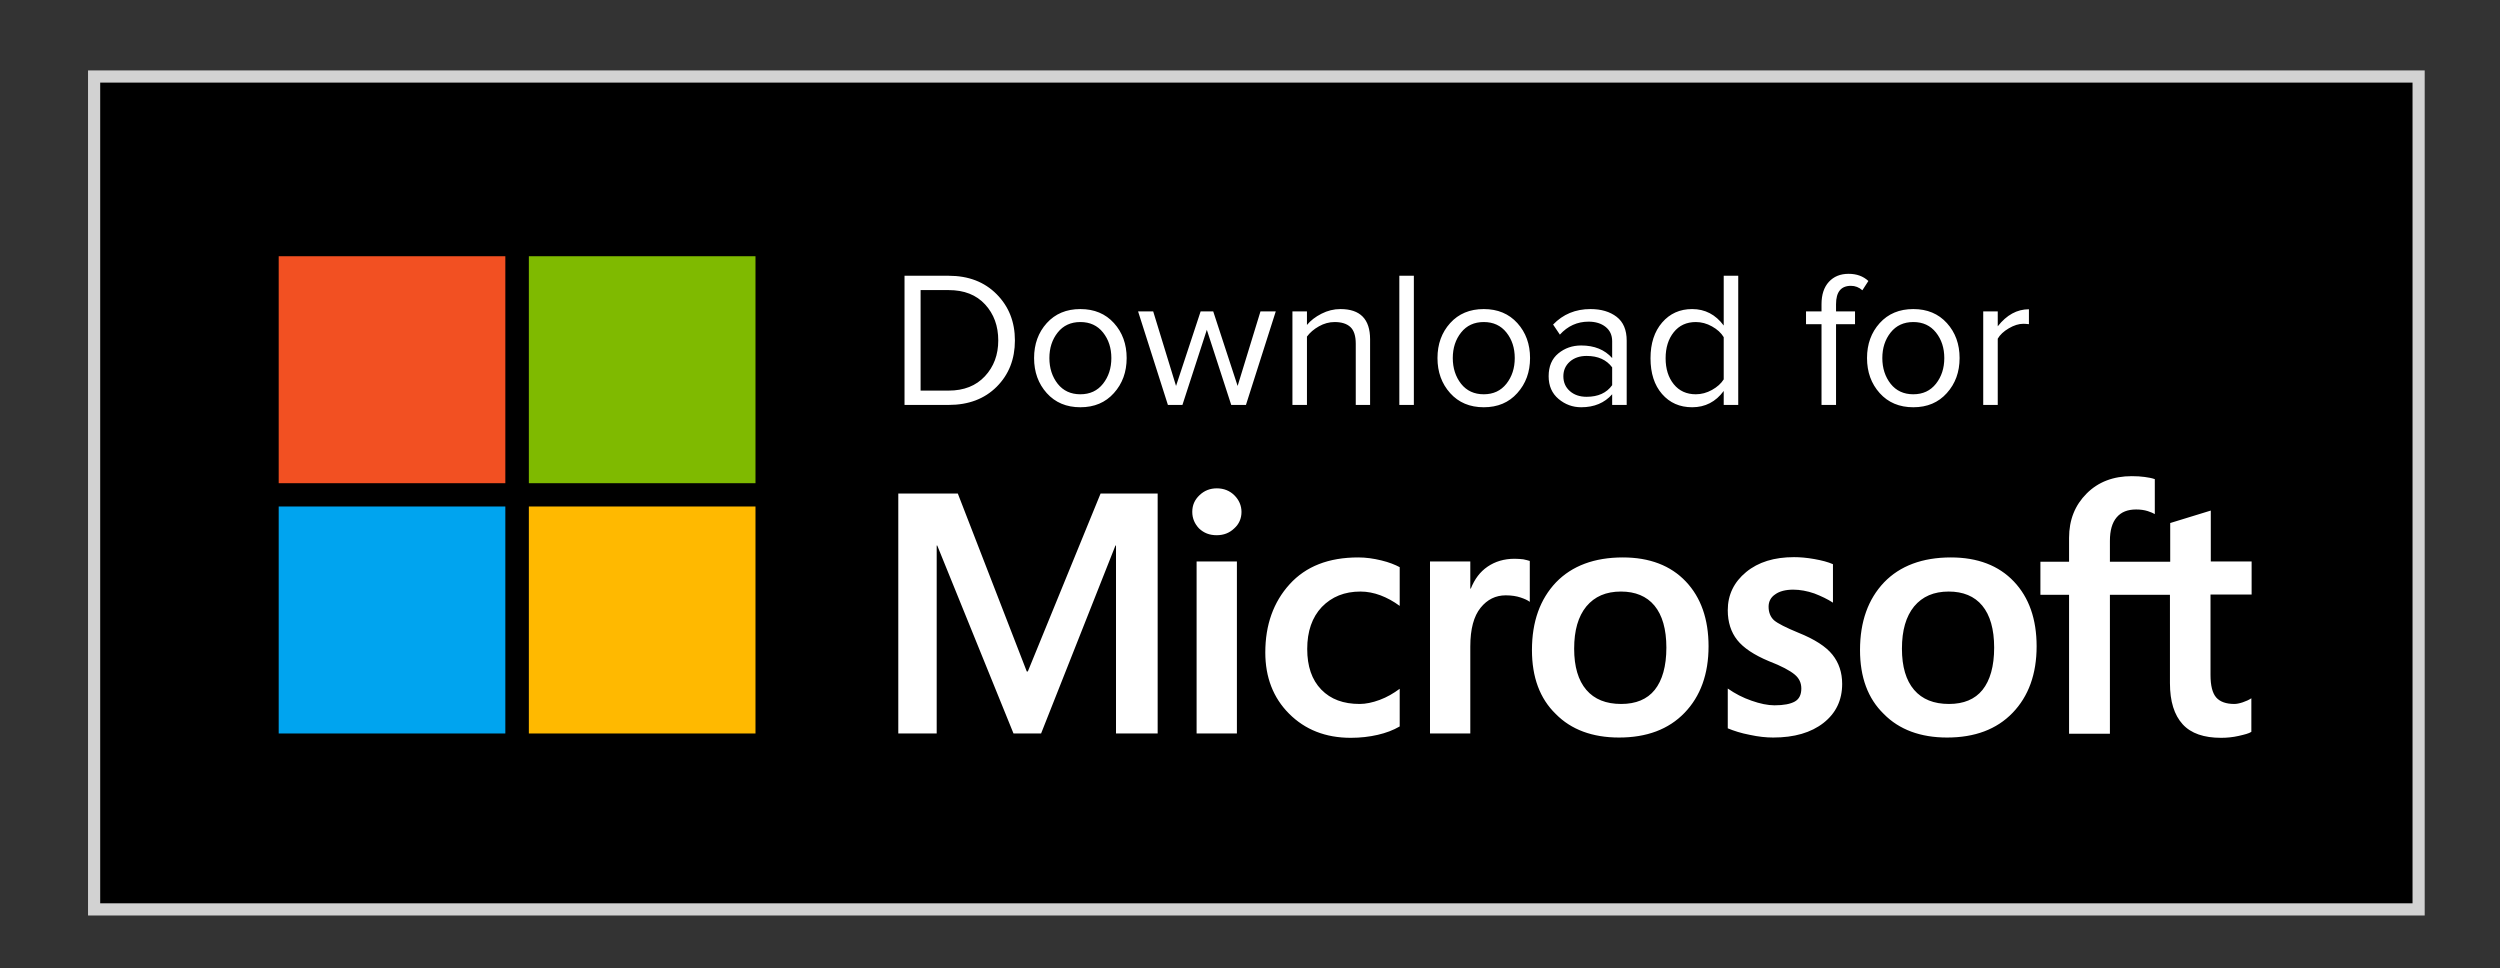
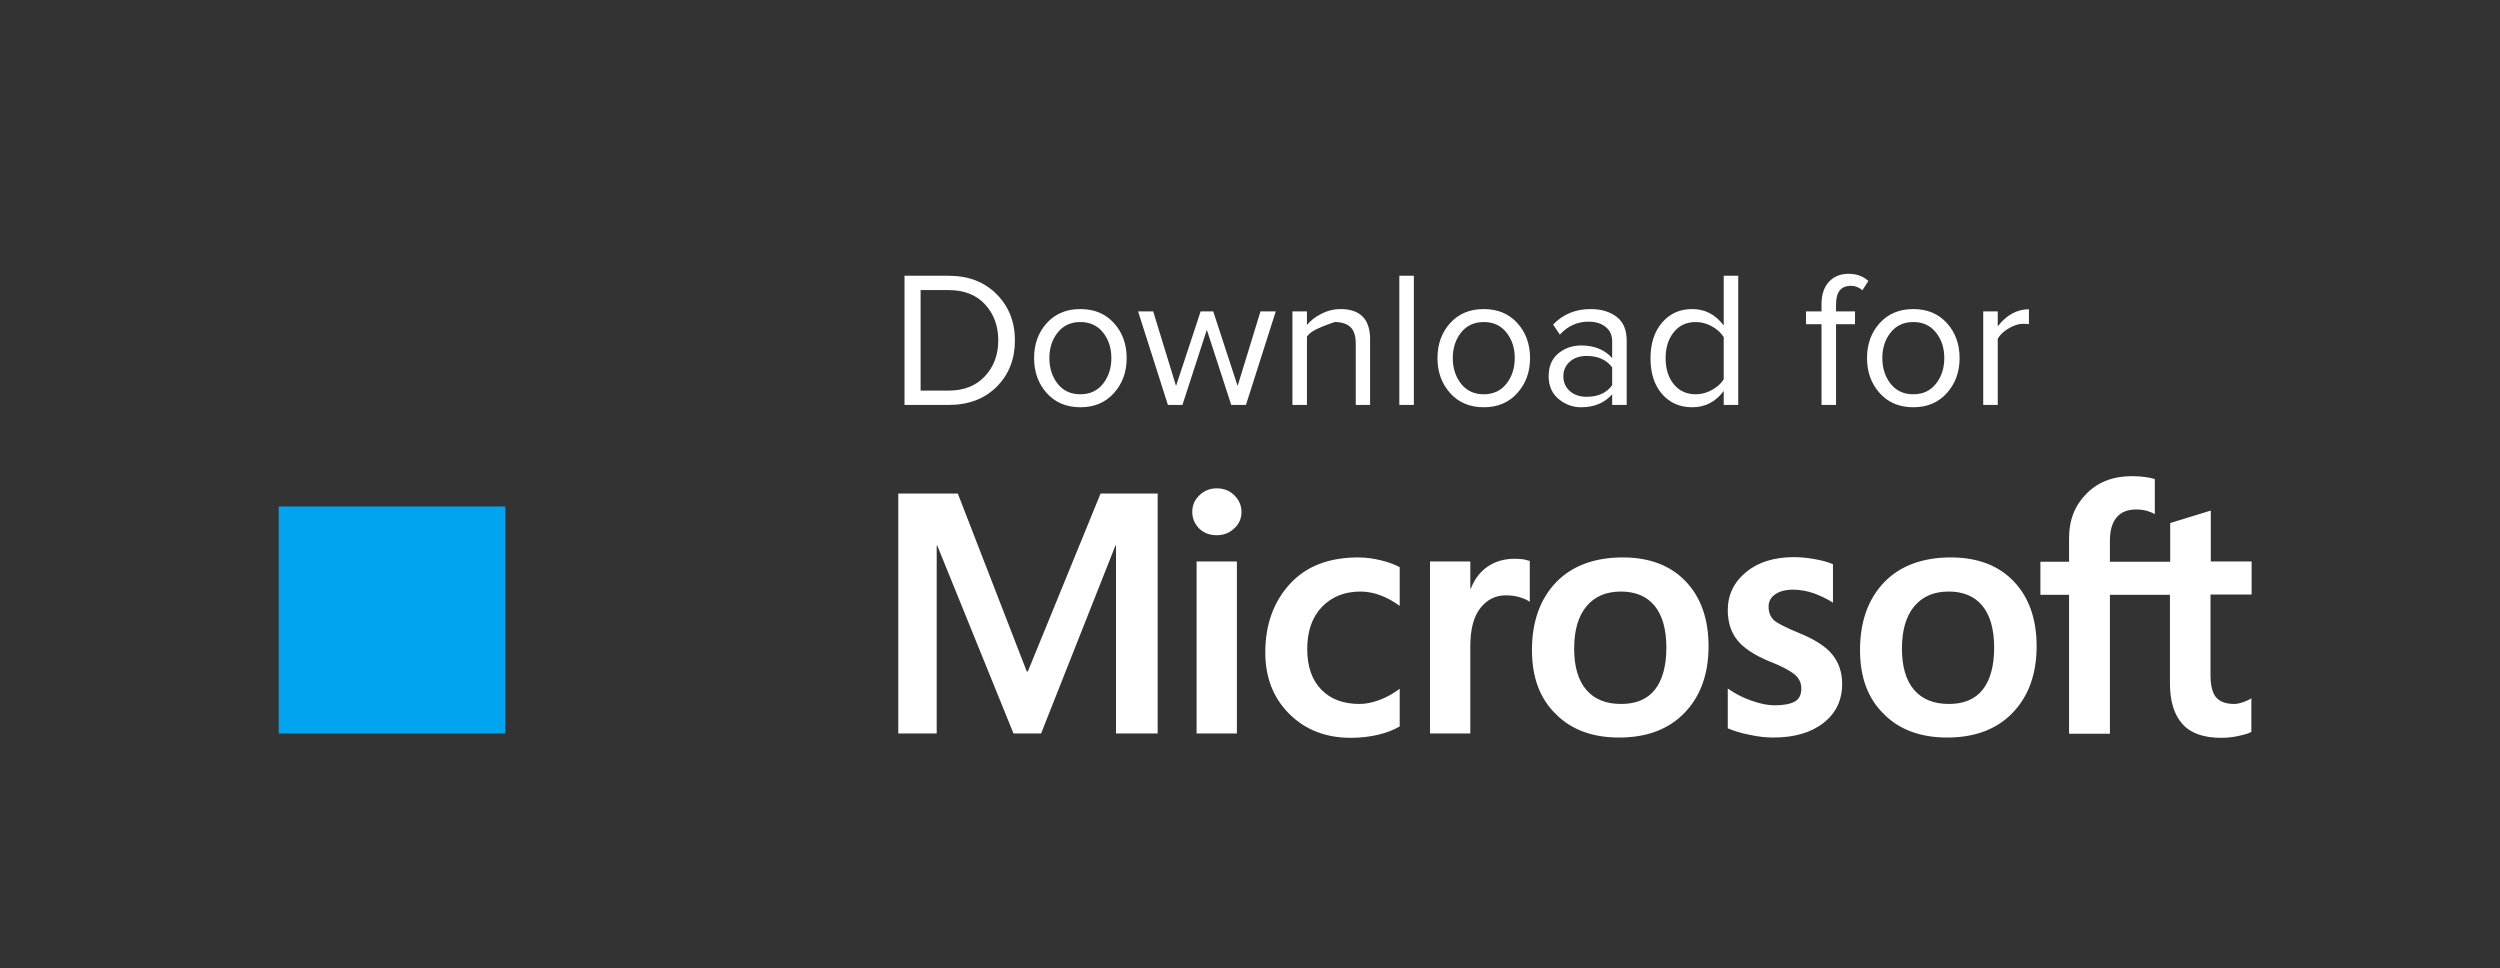
<svg xmlns="http://www.w3.org/2000/svg" width="142px" height="55px" viewBox="0 0 142 55">
  <rect x="0" y="0" width="142" height="55" fill="#333333" stroke="none" />
  <title>badge-microsoft</title>
  <desc>Created with Sketch.</desc>
  <g id="badge-microsoft" stroke="none" stroke-width="1" fill="none" fill-rule="evenodd">
    <g transform="translate(5, 4)" fill-rule="nonzero">
-       <rect id="Background-Black" fill="#000000" x="0.353" y="0.354" width="132.032" height="47.308" />
-       <path d="M0.691,0.692 L132.032,0.692 L132.032,47.308 L0.691,47.308 L0.691,0.692 Z M0,48 L132.723,48 L132.723,0 L0,0 L0,48 Z" id="Border-Gray" fill="#D2D2D2" />
      <path d="M62.721,25.077 C62.721,24.692 62.859,24.385 63.136,24.123 C63.412,23.862 63.735,23.738 64.119,23.738 C64.518,23.738 64.856,23.877 65.117,24.138 C65.379,24.4 65.517,24.723 65.517,25.077 C65.517,25.446 65.379,25.769 65.102,26.015 C64.826,26.277 64.503,26.4 64.104,26.4 C63.704,26.4 63.382,26.277 63.105,26.015 C62.859,25.754 62.721,25.446 62.721,25.077 Z M65.256,37.662 L62.967,37.662 L62.967,27.892 L65.256,27.892 L65.256,37.662 Z M72.23,35.985 C72.568,35.985 72.952,35.908 73.367,35.754 C73.781,35.6 74.15,35.385 74.503,35.123 L74.503,37.262 C74.135,37.477 73.72,37.631 73.259,37.738 C72.798,37.846 72.276,37.908 71.723,37.908 C70.294,37.908 69.127,37.446 68.22,36.538 C67.314,35.631 66.869,34.462 66.869,33.062 C66.869,31.492 67.33,30.2 68.251,29.185 C69.173,28.169 70.463,27.662 72.153,27.662 C72.583,27.662 73.013,27.723 73.459,27.831 C73.904,27.938 74.242,28.077 74.503,28.215 L74.503,30.415 C74.15,30.154 73.781,29.954 73.413,29.815 C73.044,29.677 72.66,29.6 72.276,29.6 C71.37,29.6 70.648,29.892 70.079,30.477 C69.526,31.062 69.25,31.862 69.25,32.862 C69.25,33.846 69.511,34.615 70.049,35.169 C70.586,35.723 71.308,35.985 72.23,35.985 M81.032,27.738 C81.216,27.738 81.385,27.754 81.524,27.769 C81.662,27.8 81.8,27.831 81.892,27.862 L81.892,30.185 C81.769,30.092 81.6,30.015 81.37,29.938 C81.14,29.862 80.863,29.815 80.525,29.815 C79.957,29.815 79.48,30.046 79.096,30.523 C78.712,31 78.513,31.723 78.513,32.723 L78.513,37.662 L76.224,37.662 L76.224,27.892 L78.513,27.892 L78.513,29.431 L78.543,29.431 C78.758,28.892 79.066,28.477 79.496,28.185 C79.926,27.892 80.433,27.738 81.032,27.738 M82.015,32.923 C82.015,31.308 82.476,30.031 83.382,29.077 C84.289,28.138 85.564,27.662 87.177,27.662 C88.697,27.662 89.896,28.123 90.756,29.031 C91.616,29.938 92.046,31.169 92.046,32.708 C92.046,34.292 91.585,35.554 90.679,36.492 C89.773,37.431 88.528,37.892 86.962,37.892 C85.456,37.892 84.243,37.446 83.367,36.554 C82.461,35.677 82.015,34.462 82.015,32.923 M84.412,32.846 C84.412,33.862 84.642,34.646 85.103,35.185 C85.564,35.723 86.224,35.985 87.084,35.985 C87.914,35.985 88.559,35.723 88.989,35.185 C89.419,34.646 89.65,33.846 89.65,32.785 C89.65,31.738 89.419,30.938 88.974,30.4 C88.528,29.862 87.883,29.6 87.069,29.6 C86.224,29.6 85.579,29.877 85.103,30.446 C84.642,31.015 84.412,31.8 84.412,32.846 M95.456,30.462 C95.456,30.785 95.564,31.046 95.764,31.231 C95.979,31.415 96.44,31.646 97.146,31.938 C98.068,32.308 98.713,32.723 99.082,33.185 C99.45,33.646 99.635,34.2 99.635,34.846 C99.635,35.769 99.281,36.508 98.575,37.062 C97.868,37.615 96.916,37.892 95.718,37.892 C95.318,37.892 94.873,37.846 94.381,37.738 C93.89,37.646 93.475,37.508 93.137,37.369 L93.137,35.108 C93.552,35.4 93.997,35.631 94.489,35.8 C94.965,35.969 95.41,36.062 95.794,36.062 C96.317,36.062 96.701,35.985 96.947,35.846 C97.192,35.708 97.315,35.462 97.315,35.108 C97.315,34.785 97.192,34.523 96.931,34.308 C96.67,34.092 96.194,33.831 95.472,33.554 C94.627,33.2 94.028,32.8 93.675,32.354 C93.321,31.908 93.137,31.338 93.137,30.662 C93.137,29.785 93.49,29.062 94.181,28.492 C94.873,27.923 95.779,27.646 96.9,27.646 C97.238,27.646 97.622,27.677 98.053,27.754 C98.483,27.831 98.836,27.923 99.112,28.046 L99.112,30.231 C98.805,30.031 98.452,29.862 98.053,29.708 C97.653,29.569 97.238,29.492 96.854,29.492 C96.424,29.492 96.071,29.585 95.84,29.754 C95.579,29.923 95.456,30.169 95.456,30.462 M100.649,32.923 C100.649,31.308 101.109,30.031 102.016,29.077 C102.922,28.138 104.197,27.662 105.81,27.662 C107.331,27.662 108.529,28.123 109.389,29.031 C110.25,29.938 110.68,31.169 110.68,32.708 C110.68,34.292 110.219,35.554 109.313,36.492 C108.406,37.431 107.162,37.892 105.595,37.892 C104.09,37.892 102.876,37.446 102,36.554 C101.094,35.677 100.649,34.462 100.649,32.923 M103.03,32.846 C103.03,33.862 103.26,34.646 103.721,35.185 C104.182,35.723 104.842,35.985 105.703,35.985 C106.532,35.985 107.177,35.723 107.607,35.185 C108.038,34.646 108.268,33.846 108.268,32.785 C108.268,31.738 108.038,30.938 107.592,30.4 C107.147,29.862 106.501,29.6 105.687,29.6 C104.842,29.6 104.197,29.877 103.721,30.446 C103.26,31.015 103.03,31.8 103.03,32.846 M118.253,29.785 L118.253,34.8 C118.253,35.846 118.499,36.615 118.975,37.138 C119.451,37.662 120.188,37.908 121.156,37.908 C121.479,37.908 121.817,37.877 122.155,37.8 C122.493,37.723 122.739,37.662 122.877,37.569 L122.877,35.662 C122.739,35.754 122.57,35.831 122.385,35.892 C122.201,35.954 122.032,35.985 121.909,35.985 C121.448,35.985 121.095,35.862 120.88,35.615 C120.665,35.369 120.557,34.938 120.557,34.338 L120.557,29.769 L122.892,29.769 L122.892,27.892 L120.573,27.892 L120.573,25 L118.268,25.708 L118.268,27.908 L114.843,27.908 L114.843,26.723 C114.843,26.138 114.966,25.692 115.227,25.385 C115.488,25.077 115.857,24.938 116.333,24.938 C116.579,24.938 116.794,24.969 116.993,25.031 C117.178,25.092 117.316,25.154 117.393,25.2 L117.393,23.215 C117.224,23.154 117.039,23.123 116.824,23.092 C116.609,23.062 116.363,23.046 116.087,23.046 C115.042,23.046 114.182,23.369 113.522,24.031 C112.861,24.692 112.523,25.523 112.523,26.554 L112.523,27.908 L110.895,27.908 L110.895,29.785 L112.523,29.785 L112.523,37.677 L114.843,37.677 L114.843,29.785 L118.253,29.785 Z M60.755,24.031 L60.755,37.662 L58.389,37.662 L58.389,26.985 L58.358,26.985 L54.134,37.662 L52.567,37.662 L48.235,26.985 L48.204,26.985 L48.204,37.662 L46.023,37.662 L46.023,24.031 L49.403,24.031 L53.32,34.138 L53.381,34.138 L57.514,24.031 L60.755,24.031 Z" id="Microsoft" fill="#FFFFFF" />
-       <path d="M48.885,19 L46.377,19 L46.377,11.663 L48.885,11.663 C50.007,11.663 50.914,12.011 51.607,12.708 C52.3,13.405 52.647,14.281 52.647,15.337 C52.647,16.4 52.302,17.277 51.613,17.966 C50.924,18.655 50.014,19 48.885,19 Z M48.885,18.186 C49.75,18.186 50.436,17.915 50.942,17.372 C51.448,16.829 51.701,16.151 51.701,15.337 C51.701,14.516 51.452,13.834 50.953,13.291 C50.454,12.748 49.765,12.477 48.885,12.477 L47.29,12.477 L47.29,18.186 L48.885,18.186 Z M58.268,18.329 C57.791,18.864 57.157,19.132 56.365,19.132 C55.573,19.132 54.937,18.864 54.456,18.329 C53.976,17.794 53.736,17.13 53.736,16.338 C53.736,15.546 53.976,14.884 54.456,14.352 C54.937,13.821 55.573,13.555 56.365,13.555 C57.157,13.555 57.793,13.821 58.273,14.352 C58.754,14.884 58.994,15.546 58.994,16.338 C58.994,17.13 58.752,17.794 58.268,18.329 Z M55.078,17.801 C55.393,18.197 55.822,18.395 56.365,18.395 C56.908,18.395 57.337,18.195 57.652,17.796 C57.967,17.396 58.125,16.91 58.125,16.338 C58.125,15.766 57.967,15.282 57.652,14.886 C57.337,14.49 56.908,14.292 56.365,14.292 C55.822,14.292 55.393,14.49 55.078,14.886 C54.763,15.282 54.605,15.766 54.605,16.338 C54.605,16.91 54.763,17.398 55.078,17.801 Z M65.77,19 L64.934,19 L63.548,14.732 L62.162,19 L61.337,19 L59.643,13.687 L60.501,13.687 L61.799,17.922 L63.196,13.687 L63.911,13.687 L65.297,17.922 L66.595,13.687 L67.464,13.687 L65.77,19 Z M72.821,19 L72.007,19 L72.007,15.524 C72.007,15.077 71.904,14.76 71.699,14.572 C71.494,14.385 71.197,14.292 70.808,14.292 C70.5,14.292 70.203,14.373 69.917,14.534 C69.631,14.695 69.404,14.89 69.235,15.117 L69.235,19 L68.41,19 L68.41,13.687 L69.235,13.687 L69.235,14.457 C69.44,14.208 69.715,13.995 70.06,13.819 C70.405,13.643 70.764,13.555 71.138,13.555 C72.26,13.555 72.821,14.127 72.821,15.271 L72.821,19 Z M75.307,19 L74.482,19 L74.482,11.663 L75.307,11.663 L75.307,19 Z M81.181,18.329 C80.704,18.864 80.07,19.132 79.278,19.132 C78.486,19.132 77.85,18.864 77.369,18.329 C76.889,17.794 76.649,17.13 76.649,16.338 C76.649,15.546 76.889,14.884 77.369,14.352 C77.85,13.821 78.486,13.555 79.278,13.555 C80.07,13.555 80.706,13.821 81.186,14.352 C81.667,14.884 81.907,15.546 81.907,16.338 C81.907,17.13 81.665,17.794 81.181,18.329 Z M77.991,17.801 C78.306,18.197 78.735,18.395 79.278,18.395 C79.821,18.395 80.25,18.195 80.565,17.796 C80.88,17.396 81.038,16.91 81.038,16.338 C81.038,15.766 80.88,15.282 80.565,14.886 C80.25,14.49 79.821,14.292 79.278,14.292 C78.735,14.292 78.306,14.49 77.991,14.886 C77.676,15.282 77.518,15.766 77.518,16.338 C77.518,16.91 77.676,17.398 77.991,17.801 Z M87.396,19 L86.571,19 L86.571,18.395 C86.138,18.886 85.552,19.132 84.811,19.132 C84.327,19.132 83.898,18.974 83.524,18.659 C83.15,18.344 82.963,17.915 82.963,17.372 C82.963,16.807 83.146,16.375 83.513,16.074 C83.88,15.773 84.312,15.623 84.811,15.623 C85.559,15.623 86.146,15.861 86.571,16.338 L86.571,15.381 C86.571,15.036 86.446,14.765 86.197,14.567 C85.948,14.369 85.625,14.27 85.229,14.27 C84.591,14.27 84.048,14.516 83.601,15.007 L83.216,14.435 C83.781,13.848 84.488,13.555 85.339,13.555 C85.948,13.555 86.443,13.702 86.824,13.995 C87.205,14.288 87.396,14.739 87.396,15.348 L87.396,19 Z M85.119,18.538 C85.772,18.538 86.256,18.318 86.571,17.878 L86.571,16.866 C86.248,16.433 85.764,16.217 85.119,16.217 C84.73,16.217 84.413,16.325 84.167,16.541 C83.922,16.758 83.799,17.035 83.799,17.372 C83.799,17.717 83.922,17.997 84.167,18.213 C84.413,18.43 84.73,18.538 85.119,18.538 Z M93.732,19 L92.907,19 L92.907,18.208 C92.452,18.824 91.855,19.132 91.114,19.132 C90.41,19.132 89.84,18.881 89.403,18.378 C88.967,17.876 88.749,17.2 88.749,16.349 C88.749,15.506 88.969,14.829 89.409,14.319 C89.849,13.81 90.417,13.555 91.114,13.555 C91.847,13.555 92.445,13.867 92.907,14.49 L92.907,11.663 L93.732,11.663 L93.732,19 Z M91.323,18.395 C91.638,18.395 91.944,18.313 92.241,18.148 C92.538,17.982 92.76,17.783 92.907,17.548 L92.907,15.15 C92.76,14.908 92.538,14.705 92.241,14.54 C91.944,14.374 91.638,14.292 91.323,14.292 C90.795,14.292 90.377,14.484 90.069,14.87 C89.761,15.255 89.607,15.748 89.607,16.349 C89.607,16.95 89.761,17.442 90.069,17.823 C90.377,18.204 90.795,18.395 91.323,18.395 Z M99.287,19 L98.462,19 L98.462,14.413 L97.582,14.413 L97.582,13.687 L98.462,13.687 L98.462,13.28 C98.462,12.737 98.601,12.314 98.88,12.009 C99.159,11.705 99.533,11.553 100.002,11.553 C100.457,11.553 100.831,11.689 101.124,11.96 L100.783,12.488 C100.592,12.319 100.376,12.235 100.134,12.235 C99.569,12.235 99.287,12.583 99.287,13.28 L99.287,13.687 L100.365,13.687 L100.365,14.413 L99.287,14.413 L99.287,19 Z M105.579,18.329 C105.102,18.864 104.468,19.132 103.676,19.132 C102.884,19.132 102.248,18.864 101.767,18.329 C101.287,17.794 101.047,17.13 101.047,16.338 C101.047,15.546 101.287,14.884 101.767,14.352 C102.248,13.821 102.884,13.555 103.676,13.555 C104.468,13.555 105.104,13.821 105.584,14.352 C106.065,14.884 106.305,15.546 106.305,16.338 C106.305,17.13 106.063,17.794 105.579,18.329 Z M102.389,17.801 C102.704,18.197 103.133,18.395 103.676,18.395 C104.219,18.395 104.648,18.195 104.963,17.796 C105.278,17.396 105.436,16.91 105.436,16.338 C105.436,15.766 105.278,15.282 104.963,14.886 C104.648,14.49 104.219,14.292 103.676,14.292 C103.133,14.292 102.704,14.49 102.389,14.886 C102.074,15.282 101.916,15.766 101.916,16.338 C101.916,16.91 102.074,17.398 102.389,17.801 Z M108.472,19 L107.647,19 L107.647,13.687 L108.472,13.687 L108.472,14.534 C108.978,13.889 109.568,13.566 110.243,13.566 L110.243,14.413 C110.111,14.398 110.005,14.391 109.924,14.391 C109.667,14.391 109.392,14.477 109.099,14.649 C108.806,14.822 108.597,15.018 108.472,15.238 L108.472,19 Z" id="Download-for" fill="#FFFFFF" />
+       <path d="M48.885,19 L46.377,19 L46.377,11.663 L48.885,11.663 C50.007,11.663 50.914,12.011 51.607,12.708 C52.3,13.405 52.647,14.281 52.647,15.337 C52.647,16.4 52.302,17.277 51.613,17.966 C50.924,18.655 50.014,19 48.885,19 Z M48.885,18.186 C49.75,18.186 50.436,17.915 50.942,17.372 C51.448,16.829 51.701,16.151 51.701,15.337 C51.701,14.516 51.452,13.834 50.953,13.291 C50.454,12.748 49.765,12.477 48.885,12.477 L47.29,12.477 L47.29,18.186 L48.885,18.186 Z M58.268,18.329 C57.791,18.864 57.157,19.132 56.365,19.132 C55.573,19.132 54.937,18.864 54.456,18.329 C53.976,17.794 53.736,17.13 53.736,16.338 C53.736,15.546 53.976,14.884 54.456,14.352 C54.937,13.821 55.573,13.555 56.365,13.555 C57.157,13.555 57.793,13.821 58.273,14.352 C58.754,14.884 58.994,15.546 58.994,16.338 C58.994,17.13 58.752,17.794 58.268,18.329 Z M55.078,17.801 C55.393,18.197 55.822,18.395 56.365,18.395 C56.908,18.395 57.337,18.195 57.652,17.796 C57.967,17.396 58.125,16.91 58.125,16.338 C58.125,15.766 57.967,15.282 57.652,14.886 C57.337,14.49 56.908,14.292 56.365,14.292 C55.822,14.292 55.393,14.49 55.078,14.886 C54.763,15.282 54.605,15.766 54.605,16.338 C54.605,16.91 54.763,17.398 55.078,17.801 Z M65.77,19 L64.934,19 L63.548,14.732 L62.162,19 L61.337,19 L59.643,13.687 L60.501,13.687 L61.799,17.922 L63.196,13.687 L63.911,13.687 L65.297,17.922 L66.595,13.687 L67.464,13.687 L65.77,19 Z M72.821,19 L72.007,19 L72.007,15.524 C72.007,15.077 71.904,14.76 71.699,14.572 C71.494,14.385 71.197,14.292 70.808,14.292 C69.631,14.695 69.404,14.89 69.235,15.117 L69.235,19 L68.41,19 L68.41,13.687 L69.235,13.687 L69.235,14.457 C69.44,14.208 69.715,13.995 70.06,13.819 C70.405,13.643 70.764,13.555 71.138,13.555 C72.26,13.555 72.821,14.127 72.821,15.271 L72.821,19 Z M75.307,19 L74.482,19 L74.482,11.663 L75.307,11.663 L75.307,19 Z M81.181,18.329 C80.704,18.864 80.07,19.132 79.278,19.132 C78.486,19.132 77.85,18.864 77.369,18.329 C76.889,17.794 76.649,17.13 76.649,16.338 C76.649,15.546 76.889,14.884 77.369,14.352 C77.85,13.821 78.486,13.555 79.278,13.555 C80.07,13.555 80.706,13.821 81.186,14.352 C81.667,14.884 81.907,15.546 81.907,16.338 C81.907,17.13 81.665,17.794 81.181,18.329 Z M77.991,17.801 C78.306,18.197 78.735,18.395 79.278,18.395 C79.821,18.395 80.25,18.195 80.565,17.796 C80.88,17.396 81.038,16.91 81.038,16.338 C81.038,15.766 80.88,15.282 80.565,14.886 C80.25,14.49 79.821,14.292 79.278,14.292 C78.735,14.292 78.306,14.49 77.991,14.886 C77.676,15.282 77.518,15.766 77.518,16.338 C77.518,16.91 77.676,17.398 77.991,17.801 Z M87.396,19 L86.571,19 L86.571,18.395 C86.138,18.886 85.552,19.132 84.811,19.132 C84.327,19.132 83.898,18.974 83.524,18.659 C83.15,18.344 82.963,17.915 82.963,17.372 C82.963,16.807 83.146,16.375 83.513,16.074 C83.88,15.773 84.312,15.623 84.811,15.623 C85.559,15.623 86.146,15.861 86.571,16.338 L86.571,15.381 C86.571,15.036 86.446,14.765 86.197,14.567 C85.948,14.369 85.625,14.27 85.229,14.27 C84.591,14.27 84.048,14.516 83.601,15.007 L83.216,14.435 C83.781,13.848 84.488,13.555 85.339,13.555 C85.948,13.555 86.443,13.702 86.824,13.995 C87.205,14.288 87.396,14.739 87.396,15.348 L87.396,19 Z M85.119,18.538 C85.772,18.538 86.256,18.318 86.571,17.878 L86.571,16.866 C86.248,16.433 85.764,16.217 85.119,16.217 C84.73,16.217 84.413,16.325 84.167,16.541 C83.922,16.758 83.799,17.035 83.799,17.372 C83.799,17.717 83.922,17.997 84.167,18.213 C84.413,18.43 84.73,18.538 85.119,18.538 Z M93.732,19 L92.907,19 L92.907,18.208 C92.452,18.824 91.855,19.132 91.114,19.132 C90.41,19.132 89.84,18.881 89.403,18.378 C88.967,17.876 88.749,17.2 88.749,16.349 C88.749,15.506 88.969,14.829 89.409,14.319 C89.849,13.81 90.417,13.555 91.114,13.555 C91.847,13.555 92.445,13.867 92.907,14.49 L92.907,11.663 L93.732,11.663 L93.732,19 Z M91.323,18.395 C91.638,18.395 91.944,18.313 92.241,18.148 C92.538,17.982 92.76,17.783 92.907,17.548 L92.907,15.15 C92.76,14.908 92.538,14.705 92.241,14.54 C91.944,14.374 91.638,14.292 91.323,14.292 C90.795,14.292 90.377,14.484 90.069,14.87 C89.761,15.255 89.607,15.748 89.607,16.349 C89.607,16.95 89.761,17.442 90.069,17.823 C90.377,18.204 90.795,18.395 91.323,18.395 Z M99.287,19 L98.462,19 L98.462,14.413 L97.582,14.413 L97.582,13.687 L98.462,13.687 L98.462,13.28 C98.462,12.737 98.601,12.314 98.88,12.009 C99.159,11.705 99.533,11.553 100.002,11.553 C100.457,11.553 100.831,11.689 101.124,11.96 L100.783,12.488 C100.592,12.319 100.376,12.235 100.134,12.235 C99.569,12.235 99.287,12.583 99.287,13.28 L99.287,13.687 L100.365,13.687 L100.365,14.413 L99.287,14.413 L99.287,19 Z M105.579,18.329 C105.102,18.864 104.468,19.132 103.676,19.132 C102.884,19.132 102.248,18.864 101.767,18.329 C101.287,17.794 101.047,17.13 101.047,16.338 C101.047,15.546 101.287,14.884 101.767,14.352 C102.248,13.821 102.884,13.555 103.676,13.555 C104.468,13.555 105.104,13.821 105.584,14.352 C106.065,14.884 106.305,15.546 106.305,16.338 C106.305,17.13 106.063,17.794 105.579,18.329 Z M102.389,17.801 C102.704,18.197 103.133,18.395 103.676,18.395 C104.219,18.395 104.648,18.195 104.963,17.796 C105.278,17.396 105.436,16.91 105.436,16.338 C105.436,15.766 105.278,15.282 104.963,14.886 C104.648,14.49 104.219,14.292 103.676,14.292 C103.133,14.292 102.704,14.49 102.389,14.886 C102.074,15.282 101.916,15.766 101.916,16.338 C101.916,16.91 102.074,17.398 102.389,17.801 Z M108.472,19 L107.647,19 L107.647,13.687 L108.472,13.687 L108.472,14.534 C108.978,13.889 109.568,13.566 110.243,13.566 L110.243,14.413 C110.111,14.398 110.005,14.391 109.924,14.391 C109.667,14.391 109.392,14.477 109.099,14.649 C108.806,14.822 108.597,15.018 108.472,15.238 L108.472,19 Z" id="Download-for" fill="#FFFFFF" />
      <g id="Icon" transform="translate(10.784, 9.6)">
-         <polygon id="Shape" fill="#F25022" points="0.046 0.954 12.919 0.954 12.919 13.846 0.046 13.846" />
-         <polygon id="Shape" fill="#7FBA00" points="14.255 0.954 27.128 0.954 27.128 13.846 14.255 13.846" />
        <polygon id="Shape" fill="#00A4EF" points="0.046 15.169 12.919 15.169 12.919 28.062 0.046 28.062" />
-         <polygon id="Shape" fill="#FFB900" points="14.255 15.169 27.128 15.169 27.128 28.062 14.255 28.062" />
      </g>
    </g>
  </g>
</svg>